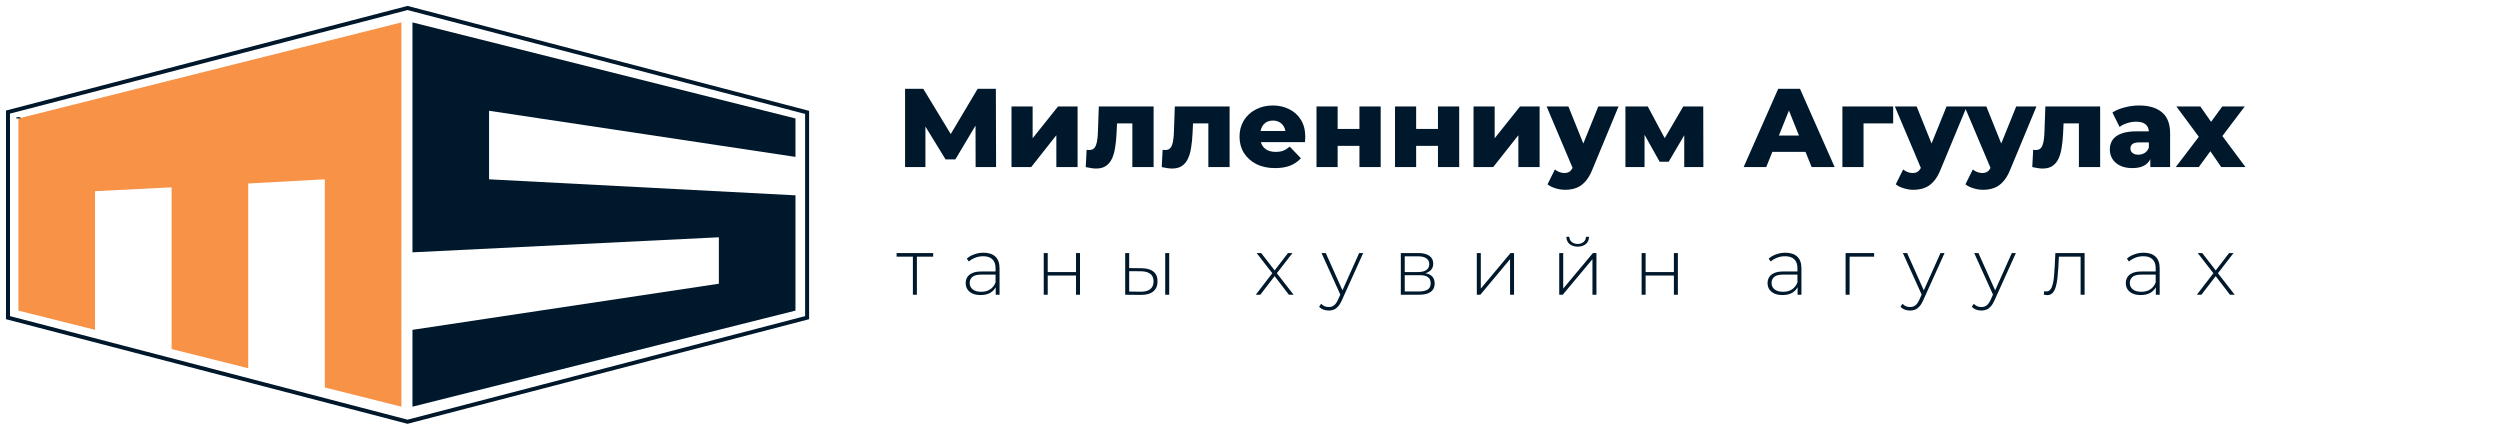
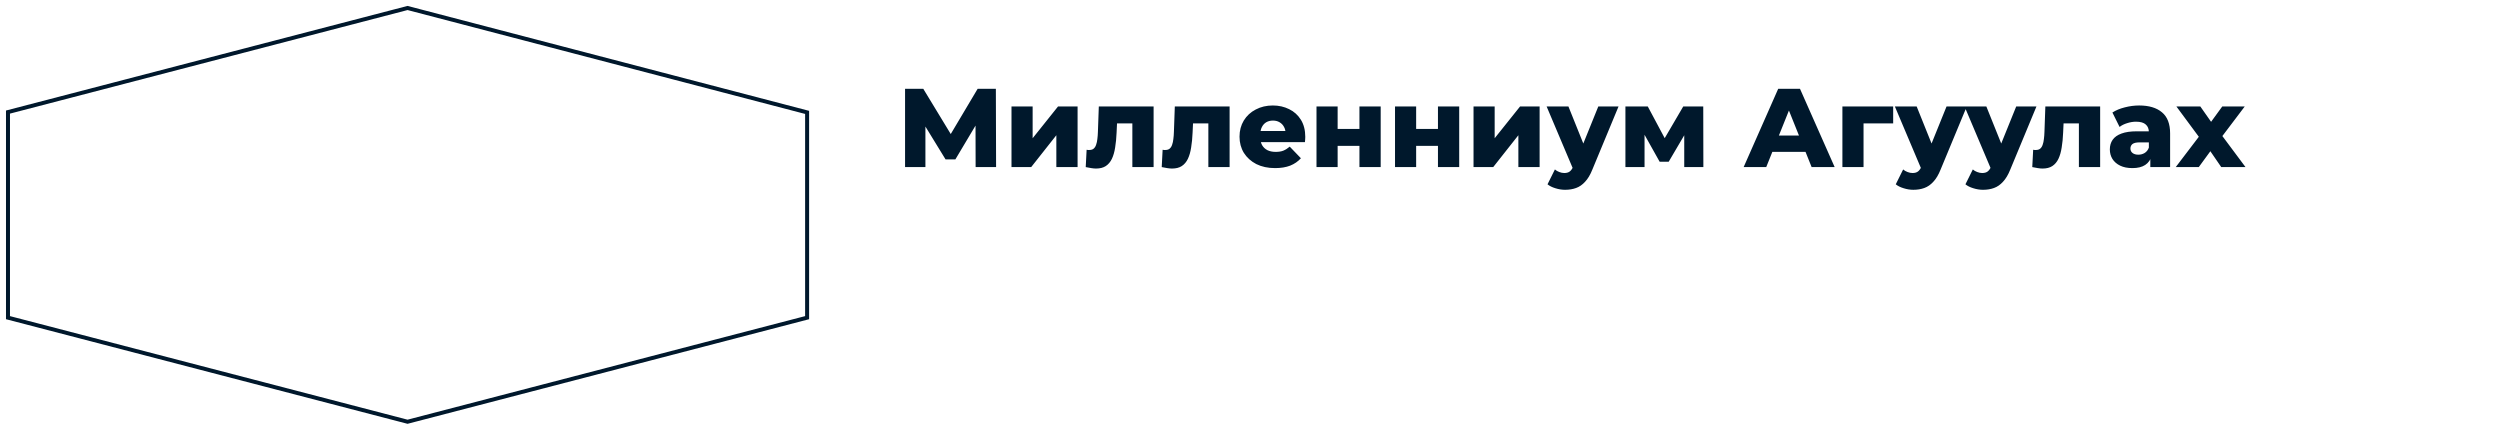
<svg xmlns="http://www.w3.org/2000/svg" width="313" height="54" viewBox="0 0 313 54" fill="none">
  <path d="M101.05 14.071V39.771L51.025 52.802L1 39.771V14.031L51.025 1L101.05 14.071Z" stroke="#00182C" stroke-width="0.5" stroke-miterlimit="10" />
-   <path d="M50.258 2.804V50.917L40.667 48.511V22.45L31.077 22.972V46.106L21.486 43.7V23.453L11.895 23.934V41.295L2.305 38.889V14.832L50.258 2.804Z" fill="#F79247" />
-   <path d="M2.305 14.832V14.672" stroke="#00182C" stroke-width="0.5" stroke-miterlimit="10" />
-   <path d="M61.23 13.87V22.45L99.593 24.455V38.889L51.64 50.917V41.295L61.23 39.851L90.002 35.521V29.707L51.64 31.592V2.804L99.593 14.832V19.644L90.002 18.2L61.23 13.87Z" fill="#00182C" />
  <path d="M113.314 20.92V11.12H115.596L119.642 17.784H118.438L122.4 11.12H124.682L124.71 20.92H122.148L122.134 14.998H122.568L119.614 19.954H118.382L115.344 14.998H115.862V20.92H113.314ZM126.64 20.92V13.332H129.286V17.308L132.464 13.332H134.914V20.92H132.254V16.93L129.104 20.92H126.64ZM135.933 20.92L136.045 18.75C136.11 18.76 136.171 18.769 136.227 18.778C136.283 18.778 136.334 18.778 136.381 18.778C136.614 18.778 136.796 18.722 136.927 18.61C137.067 18.489 137.169 18.326 137.235 18.12C137.309 17.915 137.361 17.677 137.389 17.406C137.426 17.126 137.449 16.823 137.459 16.496L137.571 13.332H144.431V20.92H141.771V14.844L142.359 15.446H139.321L139.881 14.816L139.797 16.608C139.769 17.29 139.708 17.91 139.615 18.47C139.531 19.021 139.395 19.492 139.209 19.884C139.022 20.276 138.765 20.58 138.439 20.794C138.121 21 137.715 21.102 137.221 21.102C137.043 21.102 136.843 21.084 136.619 21.046C136.404 21.018 136.175 20.976 135.933 20.92ZM145.448 20.92L145.56 18.75C145.626 18.76 145.686 18.769 145.742 18.778C145.798 18.778 145.85 18.778 145.896 18.778C146.13 18.778 146.312 18.722 146.442 18.61C146.582 18.489 146.685 18.326 146.75 18.12C146.825 17.915 146.876 17.677 146.904 17.406C146.942 17.126 146.965 16.823 146.974 16.496L147.086 13.332H153.946V20.92H151.286V14.844L151.874 15.446H148.836L149.396 14.816L149.312 16.608C149.284 17.29 149.224 17.91 149.13 18.47C149.046 19.021 148.911 19.492 148.724 19.884C148.538 20.276 148.281 20.58 147.954 20.794C147.637 21 147.231 21.102 146.736 21.102C146.559 21.102 146.358 21.084 146.134 21.046C145.92 21.018 145.691 20.976 145.448 20.92ZM159.64 21.046C158.744 21.046 157.96 20.878 157.288 20.542C156.625 20.197 156.107 19.73 155.734 19.142C155.37 18.545 155.188 17.868 155.188 17.112C155.188 16.356 155.365 15.684 155.72 15.096C156.084 14.499 156.583 14.037 157.218 13.71C157.853 13.374 158.567 13.206 159.36 13.206C160.107 13.206 160.788 13.36 161.404 13.668C162.02 13.967 162.51 14.41 162.874 14.998C163.238 15.586 163.42 16.3 163.42 17.14C163.42 17.234 163.415 17.341 163.406 17.462C163.397 17.584 163.387 17.696 163.378 17.798H157.372V16.398H161.964L160.956 16.79C160.965 16.445 160.9 16.146 160.76 15.894C160.629 15.642 160.443 15.446 160.2 15.306C159.967 15.166 159.691 15.096 159.374 15.096C159.057 15.096 158.777 15.166 158.534 15.306C158.301 15.446 158.119 15.647 157.988 15.908C157.857 16.16 157.792 16.459 157.792 16.804V17.21C157.792 17.584 157.867 17.906 158.016 18.176C158.175 18.447 158.399 18.657 158.688 18.806C158.977 18.946 159.323 19.016 159.724 19.016C160.097 19.016 160.415 18.965 160.676 18.862C160.947 18.75 161.213 18.582 161.474 18.358L162.874 19.814C162.51 20.216 162.062 20.524 161.53 20.738C160.998 20.944 160.368 21.046 159.64 21.046ZM164.826 20.92V13.332H167.472V16.146H170.202V13.332H172.862V20.92H170.202V18.26H167.472V20.92H164.826ZM174.656 20.92V13.332H177.302V16.146H180.032V13.332H182.692V20.92H180.032V18.26H177.302V20.92H174.656ZM184.486 20.92V13.332H187.132V17.308L190.31 13.332H192.76V20.92H190.1V16.93L186.95 20.92H184.486ZM195.948 23.762C195.547 23.762 195.141 23.697 194.73 23.566C194.329 23.445 194.002 23.282 193.75 23.076L194.674 21.214C194.833 21.354 195.015 21.462 195.22 21.536C195.435 21.62 195.645 21.662 195.85 21.662C196.14 21.662 196.368 21.597 196.536 21.466C196.704 21.336 196.849 21.13 196.97 20.85L197.32 19.968L197.53 19.702L200.106 13.332H202.64L199.364 21.228C199.103 21.882 198.8 22.39 198.454 22.754C198.118 23.128 197.74 23.389 197.32 23.538C196.91 23.688 196.452 23.762 195.948 23.762ZM196.984 21.242L193.638 13.332H196.368L198.832 19.464L196.984 21.242ZM203.503 20.92V13.332H206.303L208.949 18.288H207.843L210.741 13.332H213.247L213.261 20.92H210.867V15.964L211.273 16.244L208.921 20.248H207.787L205.435 16.048L205.897 15.922V20.92H203.503ZM218.304 20.92L222.63 11.12H225.36L229.7 20.92H226.816L223.428 12.478H224.52L221.132 20.92H218.304ZM220.67 19.016L221.384 16.972H226.172L226.886 19.016H220.67ZM230.669 20.92V13.332H237.025V15.446H232.741L233.315 14.872V20.92H230.669ZM239.548 23.762C239.147 23.762 238.741 23.697 238.33 23.566C237.929 23.445 237.602 23.282 237.35 23.076L238.274 21.214C238.433 21.354 238.615 21.462 238.82 21.536C239.035 21.62 239.245 21.662 239.45 21.662C239.739 21.662 239.968 21.597 240.136 21.466C240.304 21.336 240.449 21.13 240.57 20.85L240.92 19.968L241.13 19.702L243.706 13.332H246.24L242.964 21.228C242.703 21.882 242.399 22.39 242.054 22.754C241.718 23.128 241.34 23.389 240.92 23.538C240.509 23.688 240.052 23.762 239.548 23.762ZM240.584 21.242L237.238 13.332H239.968L242.432 19.464L240.584 21.242ZM248.271 23.762C247.869 23.762 247.463 23.697 247.053 23.566C246.651 23.445 246.325 23.282 246.073 23.076L246.997 21.214C247.155 21.354 247.337 21.462 247.543 21.536C247.757 21.62 247.967 21.662 248.173 21.662C248.462 21.662 248.691 21.597 248.859 21.466C249.027 21.336 249.171 21.13 249.293 20.85L249.643 19.968L249.853 19.702L252.429 13.332H254.963L251.687 21.228C251.425 21.882 251.122 22.39 250.777 22.754C250.441 23.128 250.063 23.389 249.643 23.538C249.232 23.688 248.775 23.762 248.271 23.762ZM249.307 21.242L245.961 13.332H248.691L251.155 19.464L249.307 21.242ZM254.44 20.92L254.552 18.75C254.618 18.76 254.678 18.769 254.734 18.778C254.79 18.778 254.842 18.778 254.888 18.778C255.122 18.778 255.304 18.722 255.434 18.61C255.574 18.489 255.677 18.326 255.742 18.12C255.817 17.915 255.868 17.677 255.896 17.406C255.934 17.126 255.957 16.823 255.966 16.496L256.078 13.332H262.938V20.92H260.278V14.844L260.866 15.446H257.828L258.388 14.816L258.304 16.608C258.276 17.29 258.216 17.91 258.122 18.47C258.038 19.021 257.903 19.492 257.716 19.884C257.53 20.276 257.273 20.58 256.946 20.794C256.629 21 256.223 21.102 255.728 21.102C255.551 21.102 255.35 21.084 255.126 21.046C254.912 21.018 254.683 20.976 254.44 20.92ZM269.22 20.92V19.506L269.038 19.156V16.552C269.038 16.132 268.907 15.81 268.646 15.586C268.394 15.353 267.988 15.236 267.428 15.236C267.064 15.236 266.695 15.297 266.322 15.418C265.949 15.53 265.631 15.689 265.37 15.894L264.474 14.088C264.903 13.808 265.417 13.594 266.014 13.444C266.621 13.286 267.223 13.206 267.82 13.206C269.052 13.206 270.004 13.491 270.676 14.06C271.357 14.62 271.698 15.502 271.698 16.706V20.92H269.22ZM266.98 21.046C266.373 21.046 265.86 20.944 265.44 20.738C265.02 20.533 264.698 20.253 264.474 19.898C264.259 19.544 264.152 19.147 264.152 18.708C264.152 18.242 264.269 17.84 264.502 17.504C264.745 17.159 265.113 16.898 265.608 16.72C266.103 16.534 266.742 16.44 267.526 16.44H269.318V17.826H267.89C267.461 17.826 267.157 17.896 266.98 18.036C266.812 18.176 266.728 18.363 266.728 18.596C266.728 18.83 266.817 19.016 266.994 19.156C267.171 19.296 267.414 19.366 267.722 19.366C268.011 19.366 268.273 19.296 268.506 19.156C268.749 19.007 268.926 18.783 269.038 18.484L269.402 19.464C269.262 19.987 268.987 20.384 268.576 20.654C268.175 20.916 267.643 21.046 266.98 21.046ZM272.402 20.92L275.888 16.342L275.832 17.854L272.486 13.332H275.482L277.358 16.006L276.238 16.062L278.226 13.332H281.04L277.694 17.756V16.3L281.138 20.92H278.1L276.14 18.064L277.26 18.218L275.286 20.92H272.402Z" fill="#00182C" />
-   <path d="M114.294 36.901V31.981L114.434 32.131H112.254V31.681H116.834V32.131H114.654L114.794 31.981V36.901H114.294ZM124.664 36.901V35.711L124.644 35.531V33.571C124.644 33.084 124.511 32.714 124.244 32.461C123.984 32.207 123.601 32.081 123.094 32.081C122.734 32.081 122.398 32.144 122.084 32.271C121.778 32.391 121.514 32.547 121.294 32.741L121.044 32.381C121.304 32.147 121.618 31.967 121.984 31.841C122.351 31.707 122.734 31.641 123.134 31.641C123.781 31.641 124.278 31.804 124.624 32.131C124.971 32.457 125.144 32.944 125.144 33.591V36.901H124.664ZM122.784 36.941C122.398 36.941 122.061 36.881 121.774 36.761C121.494 36.634 121.278 36.457 121.124 36.231C120.978 36.004 120.904 35.744 120.904 35.451C120.904 35.184 120.964 34.944 121.084 34.731C121.211 34.511 121.418 34.334 121.704 34.201C121.991 34.061 122.374 33.991 122.854 33.991H124.774V34.381H122.864C122.324 34.381 121.944 34.481 121.724 34.681C121.511 34.881 121.404 35.131 121.404 35.431C121.404 35.764 121.531 36.031 121.784 36.231C122.038 36.431 122.394 36.531 122.854 36.531C123.294 36.531 123.664 36.431 123.964 36.231C124.271 36.031 124.498 35.741 124.644 35.361L124.784 35.701C124.644 36.081 124.404 36.384 124.064 36.611C123.731 36.831 123.304 36.941 122.784 36.941ZM130.676 36.901V31.681H131.176V34.061H134.716V31.681H135.216V36.901H134.716V34.501H131.176V36.901H130.676ZM145.885 36.901V31.681H146.385V36.901H145.885ZM142.935 33.581C143.588 33.587 144.082 33.731 144.415 34.011C144.755 34.284 144.925 34.687 144.925 35.221C144.925 35.774 144.745 36.197 144.385 36.491C144.025 36.784 143.505 36.927 142.825 36.921L140.875 36.901V31.681H141.375V33.561L142.935 33.581ZM142.805 36.521C143.338 36.527 143.742 36.421 144.015 36.201C144.288 35.981 144.425 35.654 144.425 35.221C144.425 34.801 144.288 34.487 144.015 34.281C143.748 34.074 143.345 33.967 142.805 33.961L141.375 33.951V36.501L142.805 36.521ZM157.22 36.901L159.39 34.081L159.38 34.321L157.33 31.681H157.9L159.69 33.991H159.48L161.26 31.681H161.82L159.75 34.351L159.76 34.081L161.96 36.901H161.37L159.48 34.441L159.67 34.461L157.79 36.901H157.22ZM166.364 38.881C166.124 38.881 165.897 38.841 165.684 38.761C165.477 38.681 165.3 38.564 165.154 38.411L165.404 38.031C165.537 38.171 165.68 38.274 165.834 38.341C165.994 38.407 166.174 38.441 166.374 38.441C166.614 38.441 166.824 38.374 167.004 38.241C167.19 38.107 167.364 37.864 167.524 37.511L167.884 36.711L167.954 36.621L170.164 31.681H170.674L167.994 37.611C167.854 37.931 167.7 38.181 167.534 38.361C167.374 38.547 167.197 38.681 167.004 38.761C166.81 38.841 166.597 38.881 166.364 38.881ZM167.874 37.031L165.454 31.681H165.984L168.184 36.591L167.874 37.031ZM175.383 36.901V31.681H177.583C178.156 31.681 178.609 31.794 178.943 32.021C179.276 32.247 179.443 32.577 179.443 33.011C179.443 33.437 179.279 33.761 178.953 33.981C178.633 34.201 178.216 34.311 177.703 34.311L177.843 34.161C178.456 34.161 178.906 34.274 179.193 34.501C179.479 34.727 179.623 35.061 179.623 35.501C179.623 35.947 179.459 36.294 179.133 36.541C178.813 36.781 178.316 36.901 177.643 36.901H175.383ZM175.873 36.491H177.633C178.119 36.491 178.489 36.411 178.743 36.251C178.996 36.091 179.123 35.834 179.123 35.481C179.123 35.121 179.009 34.861 178.783 34.701C178.563 34.534 178.206 34.451 177.713 34.451H175.873V36.491ZM175.873 34.061H177.553C177.993 34.061 178.333 33.977 178.573 33.811C178.819 33.644 178.943 33.397 178.943 33.071C178.943 32.744 178.819 32.501 178.573 32.341C178.333 32.174 177.993 32.091 177.553 32.091H175.873V34.061ZM184.898 36.901V31.681H185.398V36.131L189.118 31.681H189.558V36.901H189.058V32.451L185.338 36.901H184.898ZM195.215 36.901V31.681H195.715V36.131L199.435 31.681H199.875V36.901H199.375V32.451L195.655 36.901H195.215ZM197.525 30.881C197.118 30.881 196.781 30.774 196.515 30.561C196.255 30.341 196.118 30.037 196.105 29.651H196.475C196.488 29.924 196.591 30.141 196.785 30.301C196.985 30.461 197.231 30.541 197.525 30.541C197.818 30.541 198.061 30.461 198.255 30.301C198.455 30.141 198.558 29.924 198.565 29.651H198.945C198.938 30.037 198.801 30.341 198.535 30.561C198.275 30.774 197.938 30.881 197.525 30.881ZM205.531 36.901V31.681H206.031V34.061H209.571V31.681H210.071V36.901H209.571V34.501H206.031V36.901H205.531ZM225.059 36.901V35.711L225.039 35.531V33.571C225.039 33.084 224.905 32.714 224.639 32.461C224.379 32.207 223.995 32.081 223.489 32.081C223.129 32.081 222.792 32.144 222.479 32.271C222.172 32.391 221.909 32.547 221.689 32.741L221.439 32.381C221.699 32.147 222.012 31.967 222.379 31.841C222.745 31.707 223.129 31.641 223.529 31.641C224.175 31.641 224.672 31.804 225.019 32.131C225.365 32.457 225.539 32.944 225.539 33.591V36.901H225.059ZM223.179 36.941C222.792 36.941 222.455 36.881 222.169 36.761C221.889 36.634 221.672 36.457 221.519 36.231C221.372 36.004 221.299 35.744 221.299 35.451C221.299 35.184 221.359 34.944 221.479 34.731C221.605 34.511 221.812 34.334 222.099 34.201C222.385 34.061 222.769 33.991 223.249 33.991H225.169V34.381H223.259C222.719 34.381 222.339 34.481 222.119 34.681C221.905 34.881 221.799 35.131 221.799 35.431C221.799 35.764 221.925 36.031 222.179 36.231C222.432 36.431 222.789 36.531 223.249 36.531C223.689 36.531 224.059 36.431 224.359 36.231C224.665 36.031 224.892 35.741 225.039 35.361L225.179 35.701C225.039 36.081 224.799 36.384 224.459 36.611C224.125 36.831 223.699 36.941 223.179 36.941ZM231.07 36.901V31.681H234.64V32.131H231.43L231.57 31.991V36.901H231.07ZM239.149 38.881C238.909 38.881 238.682 38.841 238.469 38.761C238.262 38.681 238.086 38.564 237.939 38.411L238.189 38.031C238.322 38.171 238.466 38.274 238.619 38.341C238.779 38.407 238.959 38.441 239.159 38.441C239.399 38.441 239.609 38.374 239.789 38.241C239.976 38.107 240.149 37.864 240.309 37.511L240.669 36.711L240.739 36.621L242.949 31.681H243.459L240.779 37.611C240.639 37.931 240.486 38.181 240.319 38.361C240.159 38.547 239.982 38.681 239.789 38.761C239.596 38.841 239.382 38.881 239.149 38.881ZM240.659 37.031L238.239 31.681H238.769L240.969 36.591L240.659 37.031ZM248.079 38.881C247.839 38.881 247.612 38.841 247.399 38.761C247.192 38.681 247.015 38.564 246.869 38.411L247.119 38.031C247.252 38.171 247.395 38.274 247.549 38.341C247.709 38.407 247.889 38.441 248.089 38.441C248.329 38.441 248.539 38.374 248.719 38.241C248.905 38.107 249.079 37.864 249.239 37.511L249.599 36.711L249.669 36.621L251.879 31.681H252.389L249.709 37.611C249.569 37.931 249.415 38.181 249.249 38.361C249.089 38.547 248.912 38.681 248.719 38.761C248.525 38.841 248.312 38.881 248.079 38.881ZM249.589 37.031L247.169 31.681H247.699L249.899 36.591L249.589 37.031ZM255.882 36.881L255.932 36.451C255.972 36.457 256.012 36.467 256.052 36.481C256.099 36.487 256.139 36.491 256.172 36.491C256.399 36.491 256.579 36.407 256.712 36.241C256.845 36.067 256.945 35.837 257.012 35.551C257.085 35.264 257.135 34.941 257.162 34.581C257.195 34.221 257.222 33.854 257.242 33.481L257.332 31.681H260.992V36.901H260.492V31.971L260.632 32.131H257.652L257.782 31.961L257.702 33.521C257.675 33.974 257.639 34.407 257.592 34.821C257.545 35.234 257.475 35.601 257.382 35.921C257.289 36.241 257.155 36.494 256.982 36.681C256.809 36.861 256.585 36.951 256.312 36.951C256.245 36.951 256.175 36.944 256.102 36.931C256.035 36.917 255.962 36.901 255.882 36.881ZM269.912 36.901V35.711L269.892 35.531V33.571C269.892 33.084 269.759 32.714 269.492 32.461C269.232 32.207 268.849 32.081 268.342 32.081C267.982 32.081 267.646 32.144 267.332 32.271C267.026 32.391 266.762 32.547 266.542 32.741L266.292 32.381C266.552 32.147 266.866 31.967 267.232 31.841C267.599 31.707 267.982 31.641 268.382 31.641C269.029 31.641 269.526 31.804 269.872 32.131C270.219 32.457 270.392 32.944 270.392 33.591V36.901H269.912ZM268.032 36.941C267.646 36.941 267.309 36.881 267.022 36.761C266.742 36.634 266.526 36.457 266.372 36.231C266.226 36.004 266.152 35.744 266.152 35.451C266.152 35.184 266.212 34.944 266.332 34.731C266.459 34.511 266.666 34.334 266.952 34.201C267.239 34.061 267.622 33.991 268.102 33.991H270.022V34.381H268.112C267.572 34.381 267.192 34.481 266.972 34.681C266.759 34.881 266.652 35.131 266.652 35.431C266.652 35.764 266.779 36.031 267.032 36.231C267.286 36.431 267.642 36.531 268.102 36.531C268.542 36.531 268.912 36.431 269.212 36.231C269.519 36.031 269.746 35.741 269.892 35.361L270.032 35.701C269.892 36.081 269.652 36.384 269.312 36.611C268.979 36.831 268.552 36.941 268.032 36.941ZM275.044 36.901L277.214 34.081L277.204 34.321L275.154 31.681H275.724L277.514 33.991H277.304L279.084 31.681H279.644L277.574 34.351L277.584 34.081L279.784 36.901H279.194L277.304 34.441L277.494 34.461L275.614 36.901H275.044Z" fill="#00182C" />
</svg>